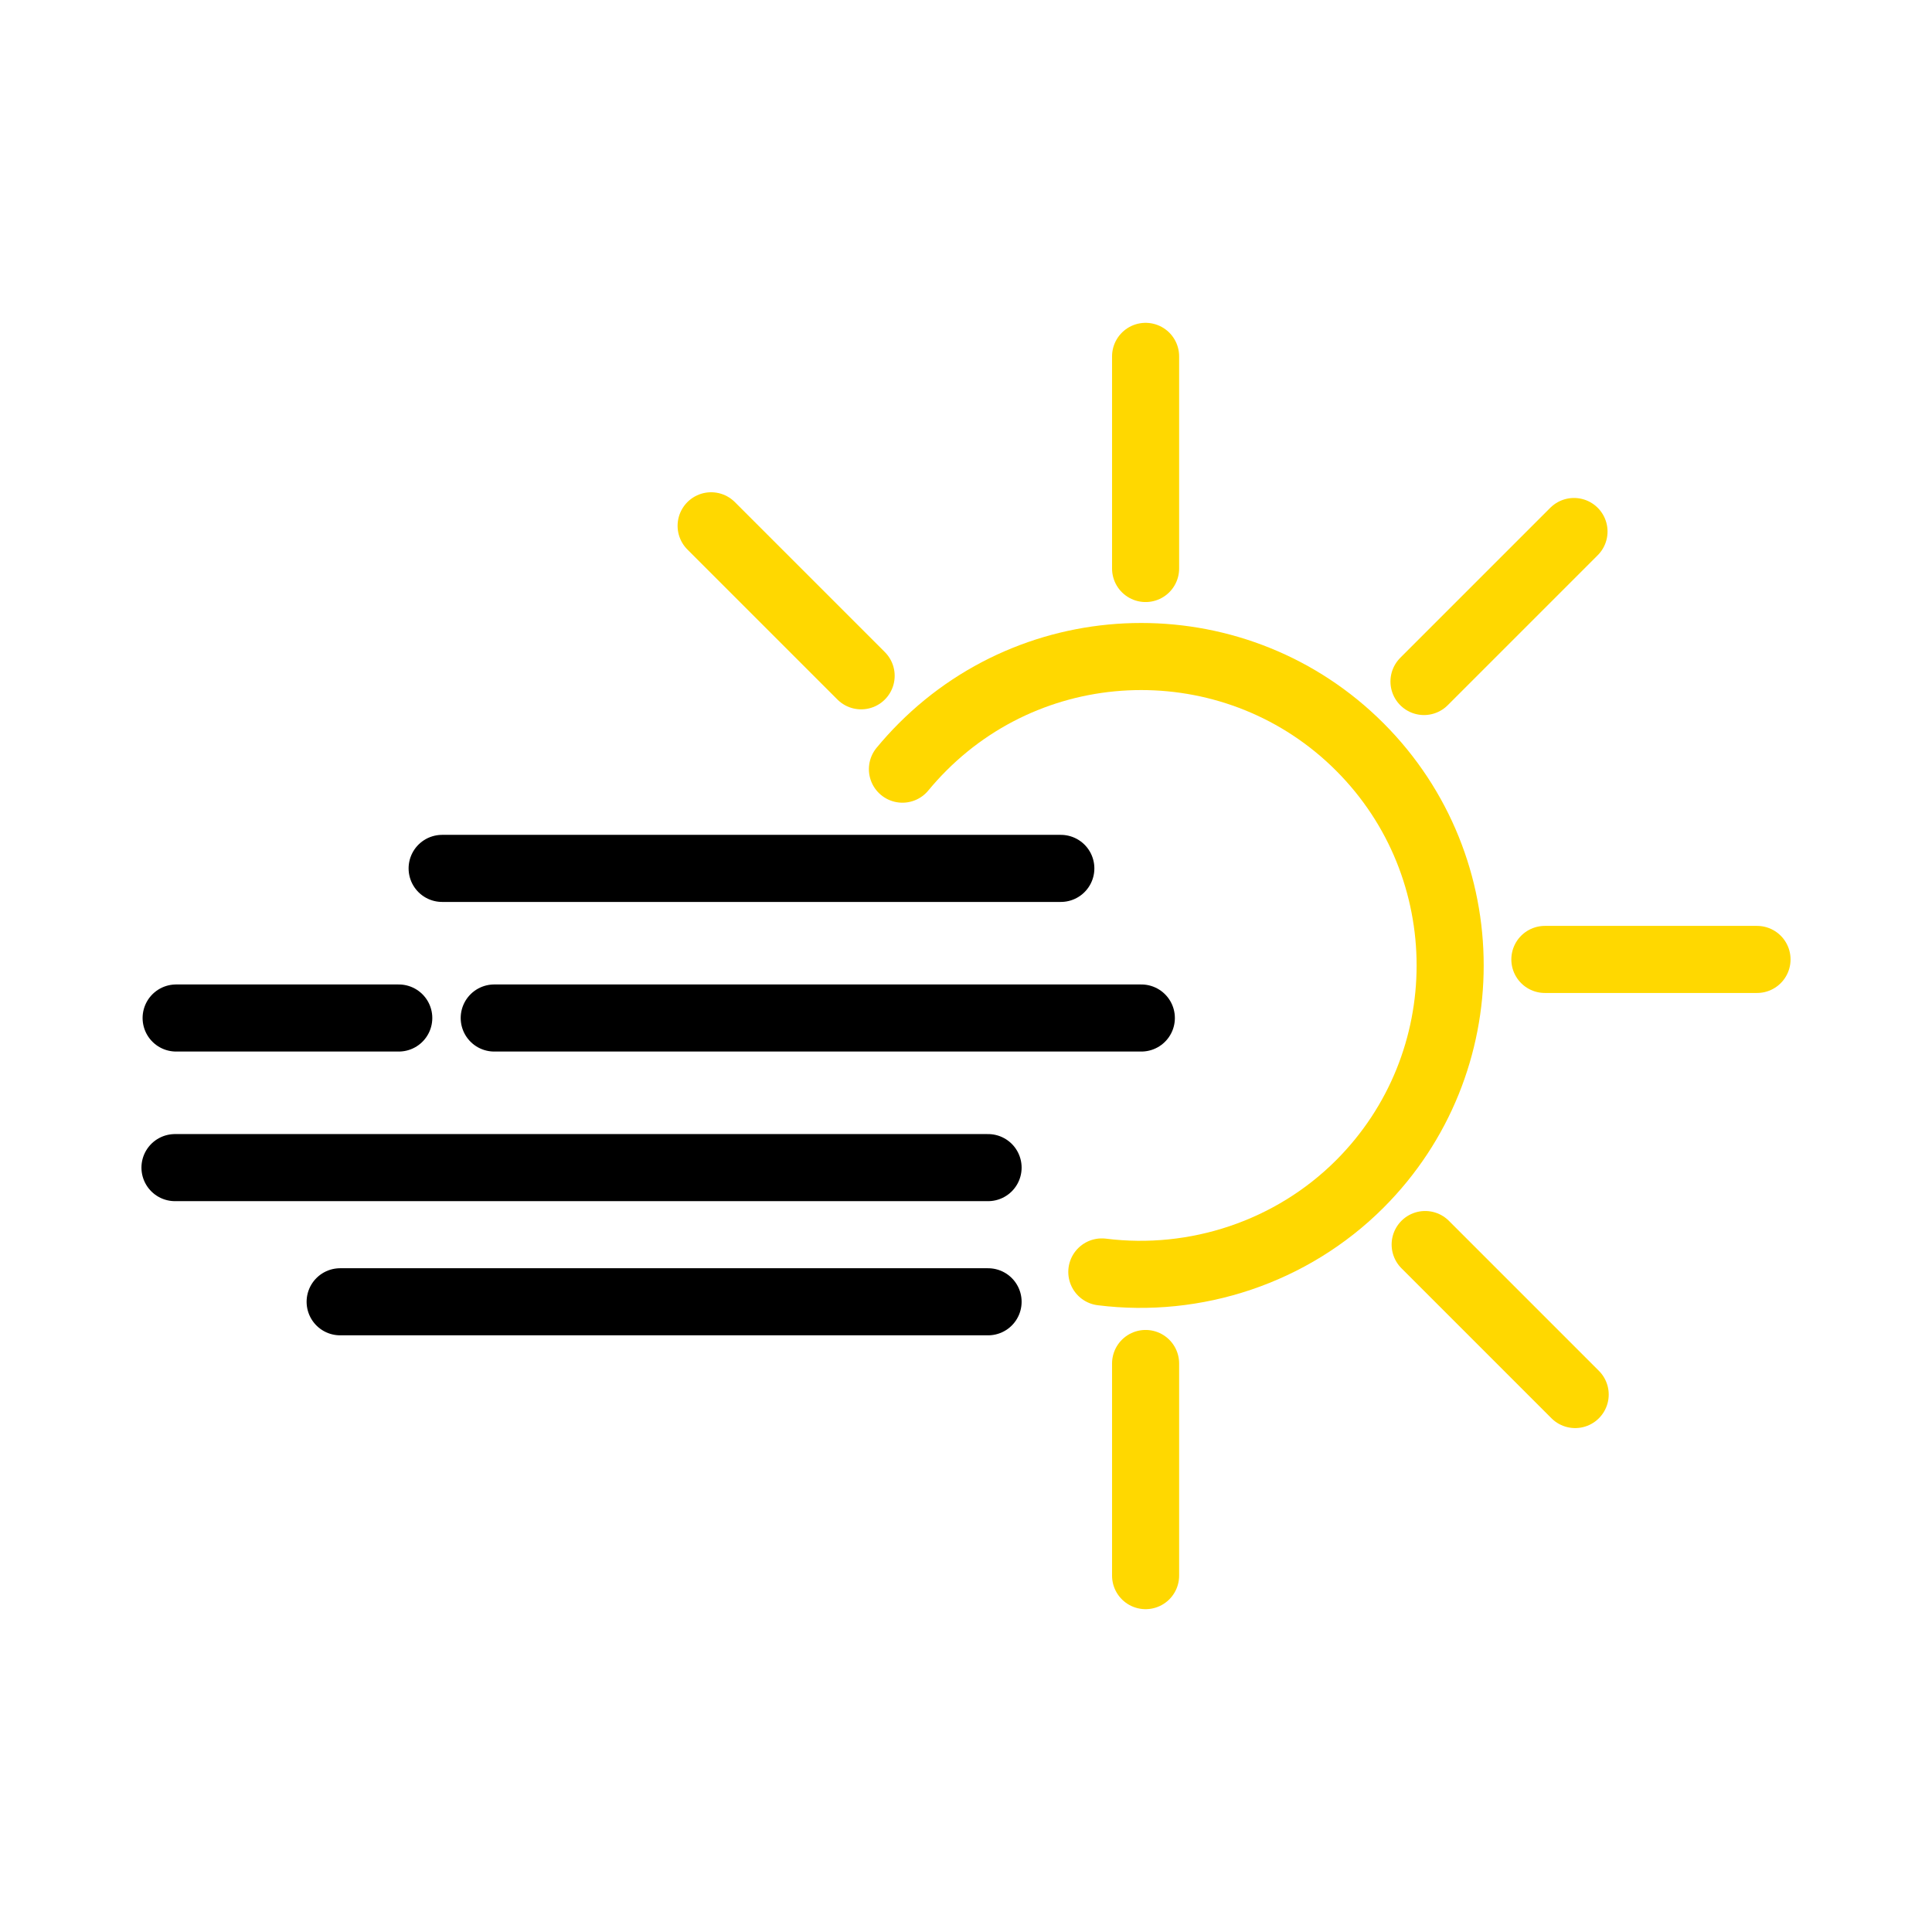
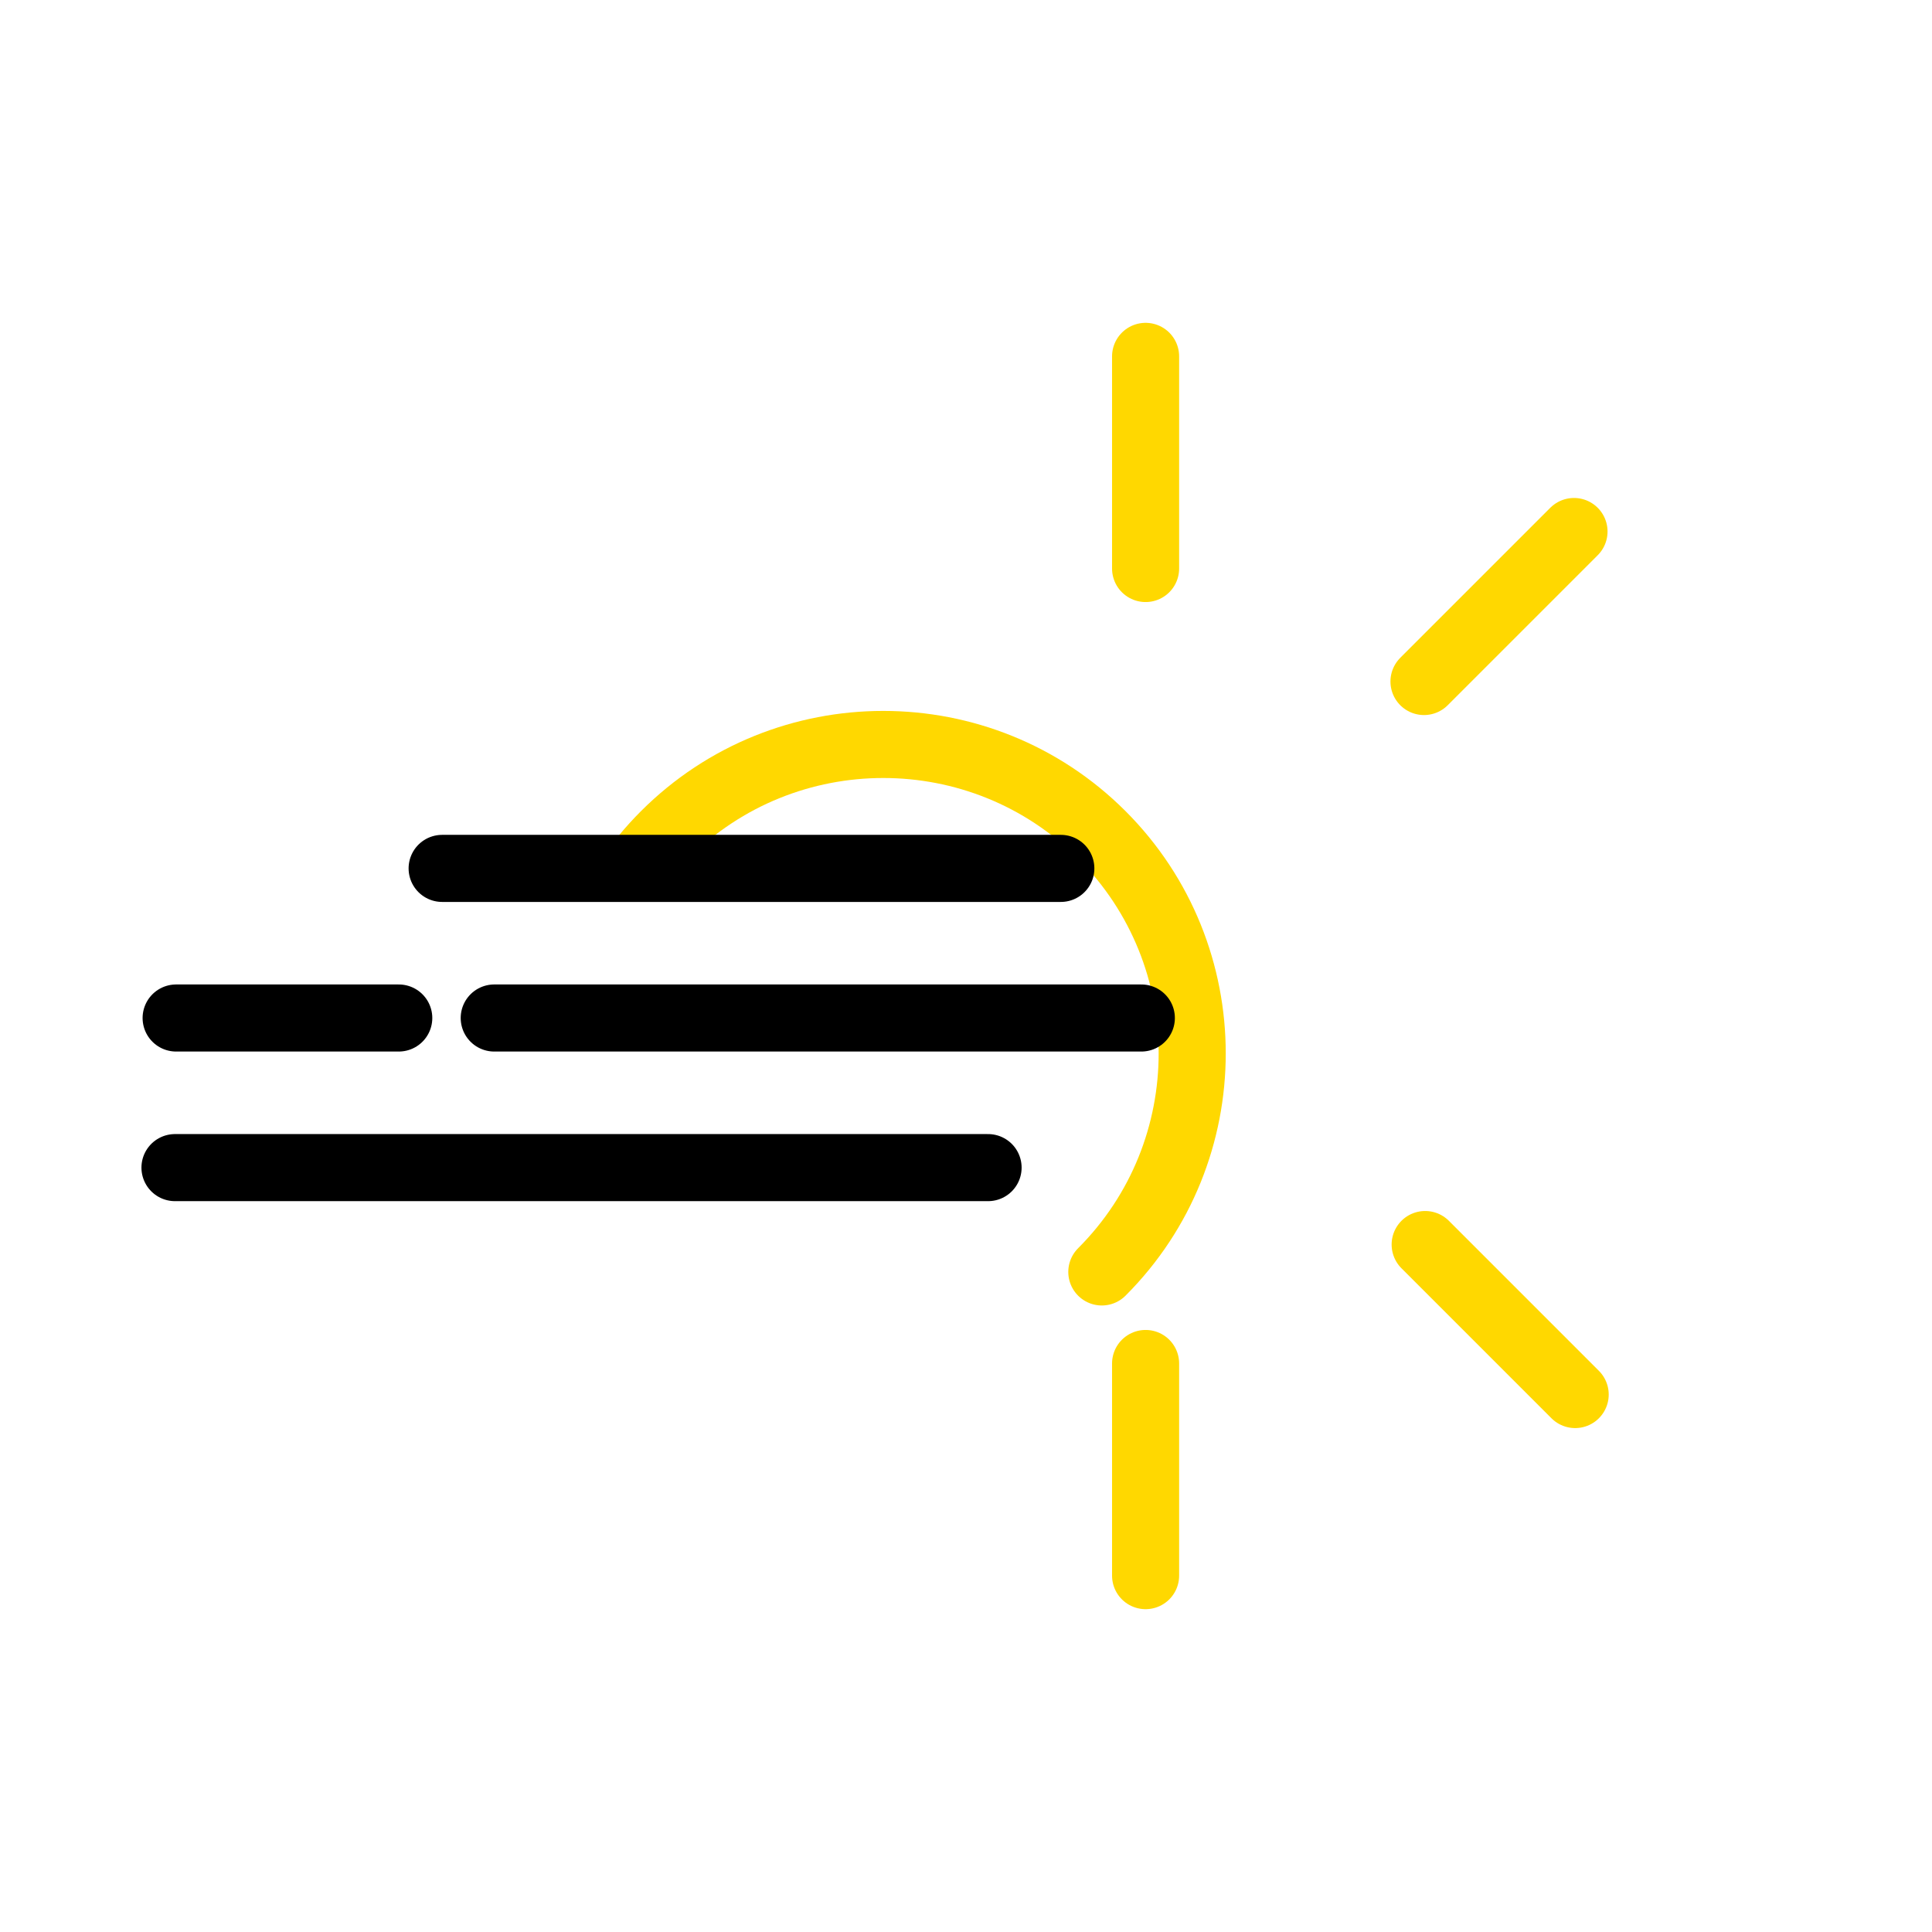
<svg xmlns="http://www.w3.org/2000/svg" version="1.1" id="Ebene_1" x="0px" y="0px" viewBox="0 0 288 288" style="enable-background:new 0 0 288 288;" xml:space="preserve">
  <g>
    <g>
-       <path style="fill:none;stroke:#FFD800;stroke-width:10;stroke-linecap:round;stroke-linejoin:round;stroke-miterlimit:10;" d="    M164.247,189.606c13.959,1.755,28.305-2.961,38.453-13.109c17.964-17.964,17.963-47.193-0.001-65.157    c-17.964-17.965-47.194-17.965-65.158-0.001c-1.065,1.065-2.071,2.172-3.017,3.318" />
+       <path style="fill:none;stroke:#FFD800;stroke-width:10;stroke-linecap:round;stroke-linejoin:round;stroke-miterlimit:10;" d="    M164.247,189.606c17.964-17.964,17.963-47.193-0.001-65.157    c-17.964-17.965-47.194-17.965-65.158-0.001c-1.065,1.065-2.071,2.172-3.017,3.318" />
      <line style="fill:none;stroke:#FFD800;stroke-width:10;stroke-linecap:round;stroke-linejoin:round;stroke-miterlimit:10;" x1="234.808" y1="207.882" x2="212.447" y2="185.521" />
      <line style="fill:none;stroke:#FFD800;stroke-width:10;stroke-linecap:round;stroke-linejoin:round;stroke-miterlimit:10;" x1="234.633" y1="79.231" x2="212.272" y2="101.592" />
-       <line style="fill:none;stroke:#FFD800;stroke-width:10;stroke-linecap:round;stroke-linejoin:round;stroke-miterlimit:10;" x1="261.915" y1="143.021" x2="230.292" y2="143.021" />
      <line style="fill:none;stroke:#FFD800;stroke-width:10;stroke-linecap:round;stroke-linejoin:round;stroke-miterlimit:10;" x1="170.772" y1="53.124" x2="170.772" y2="84.747" />
      <line style="fill:none;stroke:#FFD800;stroke-width:10;stroke-linecap:round;stroke-linejoin:round;stroke-miterlimit:10;" x1="170.772" y1="203.253" x2="170.772" y2="234.876" />
-       <line style="fill:none;stroke:#FFD800;stroke-width:10;stroke-linecap:round;stroke-linejoin:round;stroke-miterlimit:10;" x1="128.368" y1="100.741" x2="106.007" y2="78.38" />
    </g>
    <g>
      <line style="fill:none;stroke:#000000;stroke-width:10;stroke-linecap:round;stroke-linejoin:round;stroke-miterlimit:10;" x1="65.909" y1="129.45" x2="158.135" y2="129.45" />
      <line style="fill:none;stroke:#000000;stroke-width:10;stroke-linecap:round;stroke-linejoin:round;stroke-miterlimit:10;" x1="73.675" y1="151.752" x2="170.136" y2="151.752" />
-       <line style="fill:none;stroke:#000000;stroke-width:10;stroke-linecap:round;stroke-linejoin:round;stroke-miterlimit:10;" x1="50.705" y1="194.054" x2="147.291" y2="194.054" />
      <g>
        <line style="fill:none;stroke:#000000;stroke-width:10;stroke-linecap:round;stroke-linejoin:round;stroke-miterlimit:10;" x1="26.256" y1="151.752" x2="59.442" y2="151.752" />
      </g>
      <line style="fill:none;stroke:#000000;stroke-width:10;stroke-linecap:round;stroke-linejoin:round;stroke-miterlimit:10;" x1="26.085" y1="174.054" x2="147.291" y2="174.054" />
    </g>
  </g>
</svg>